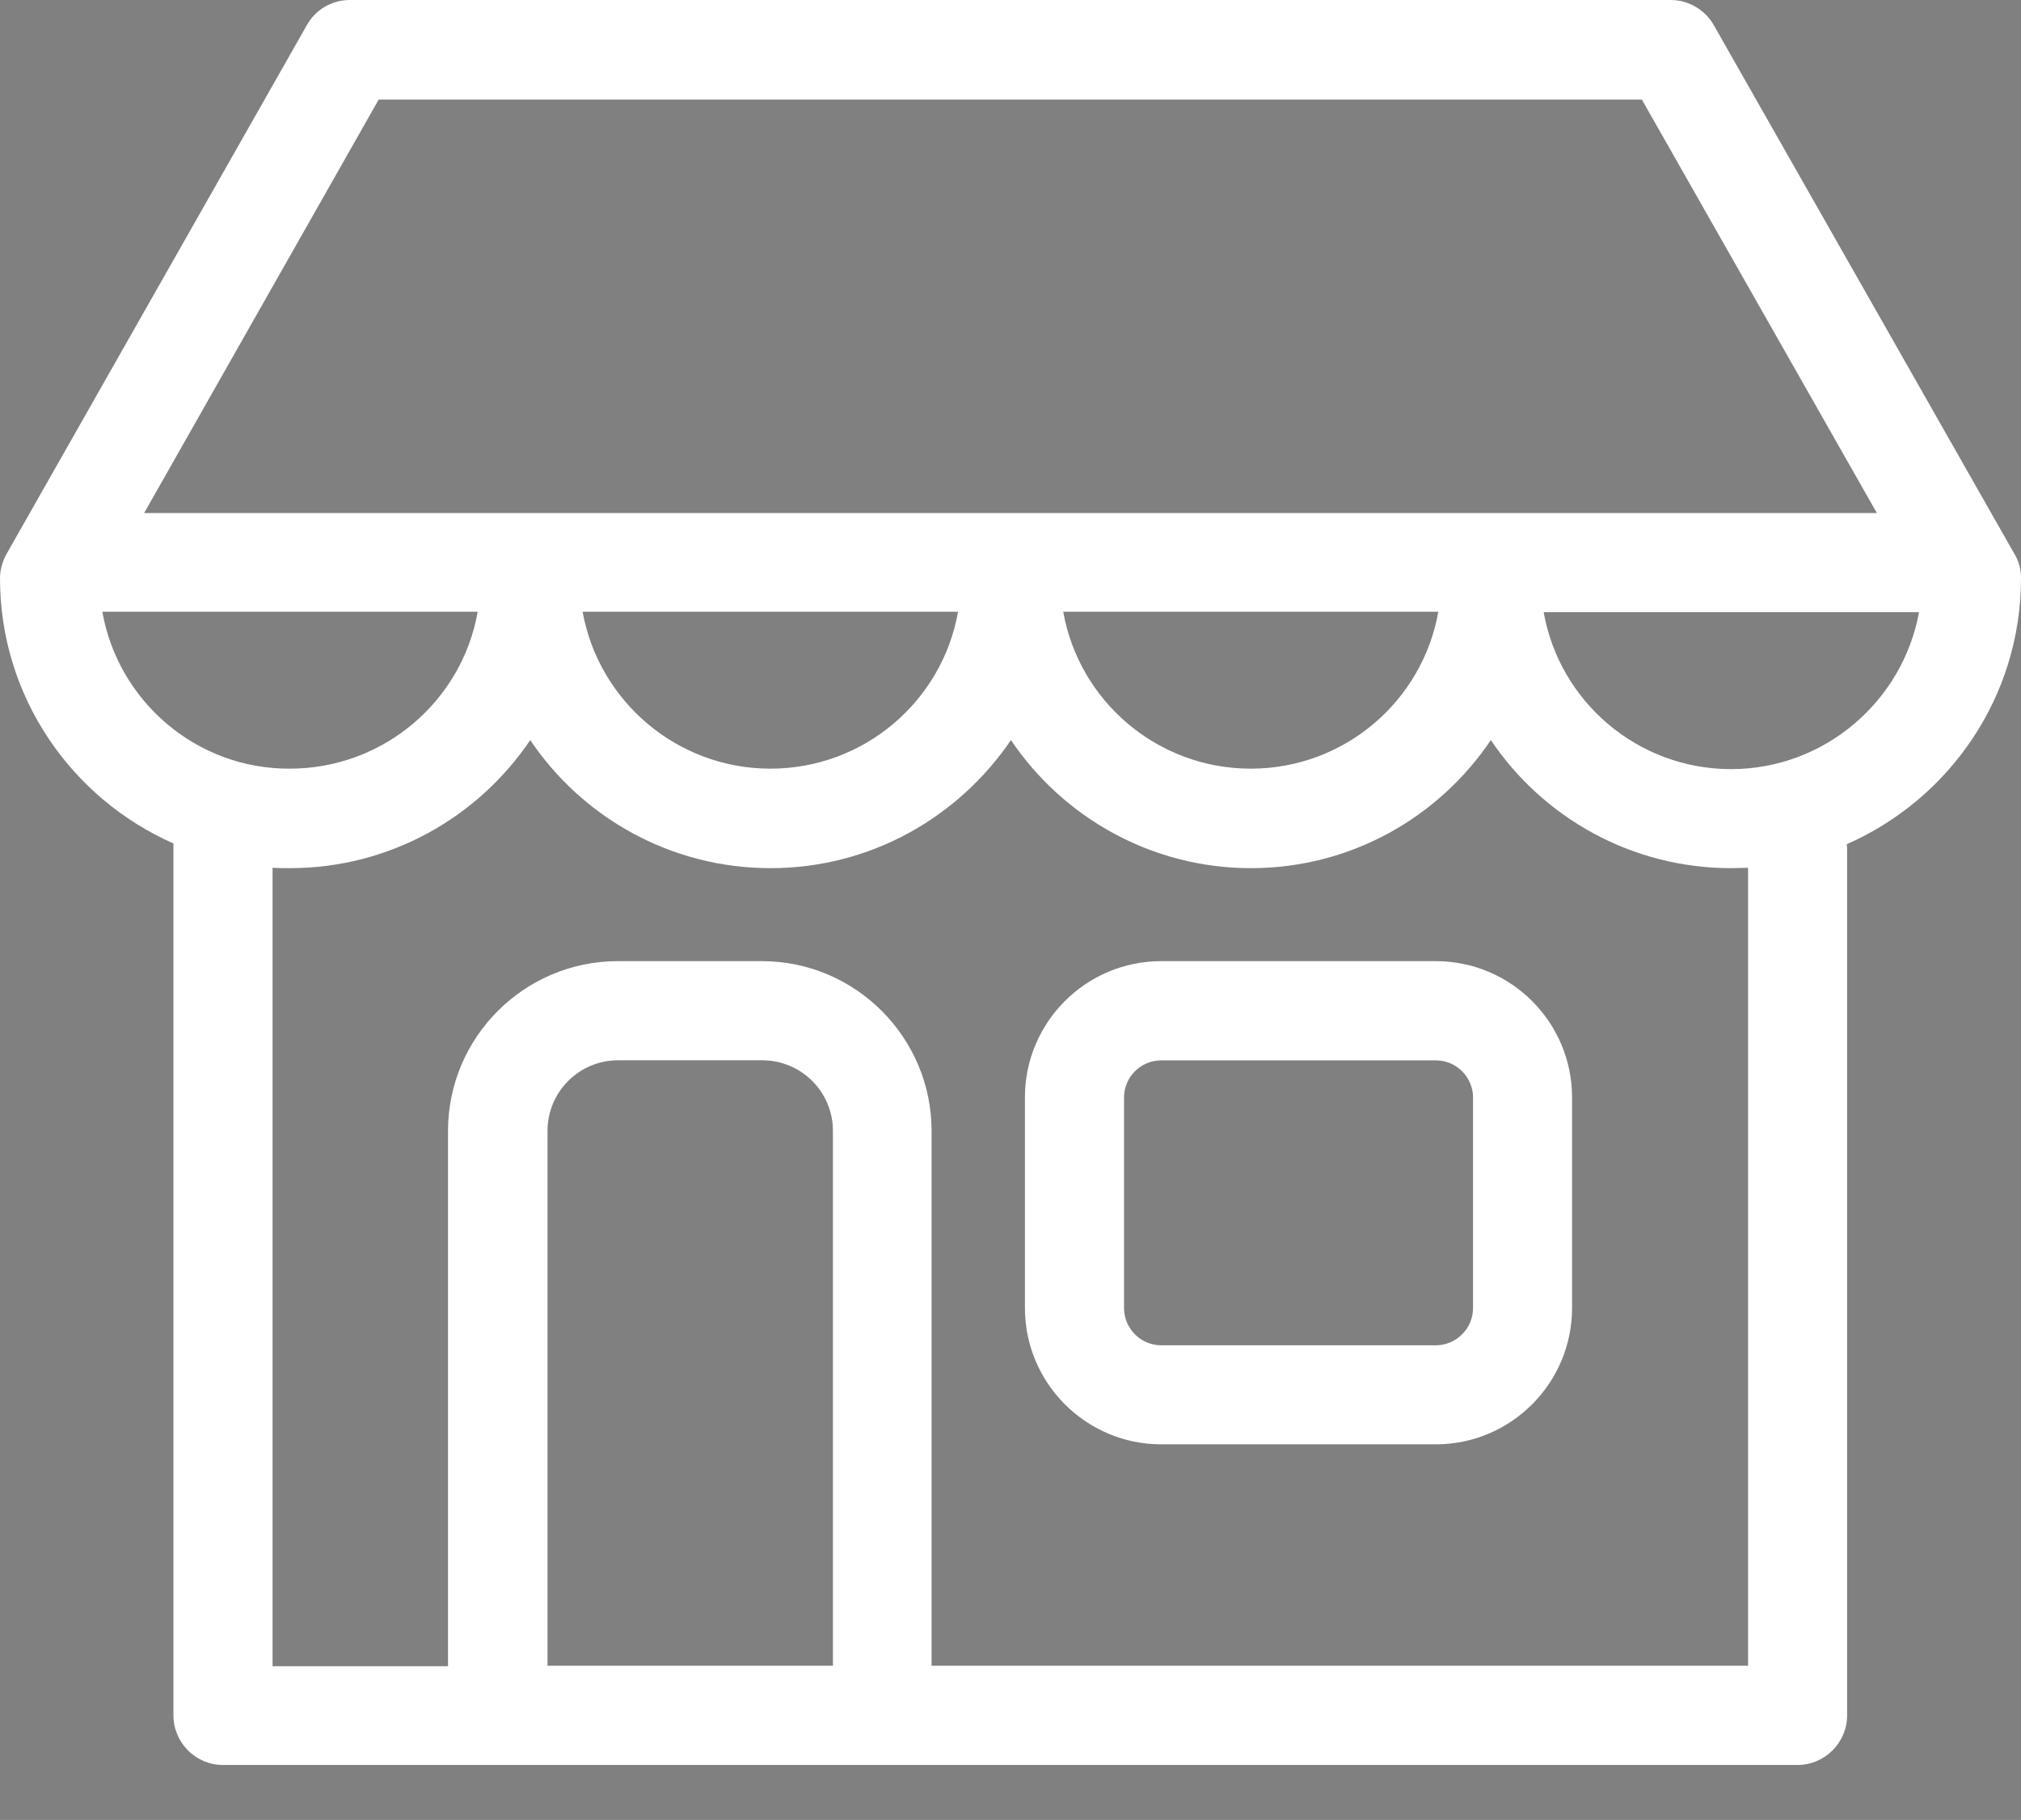
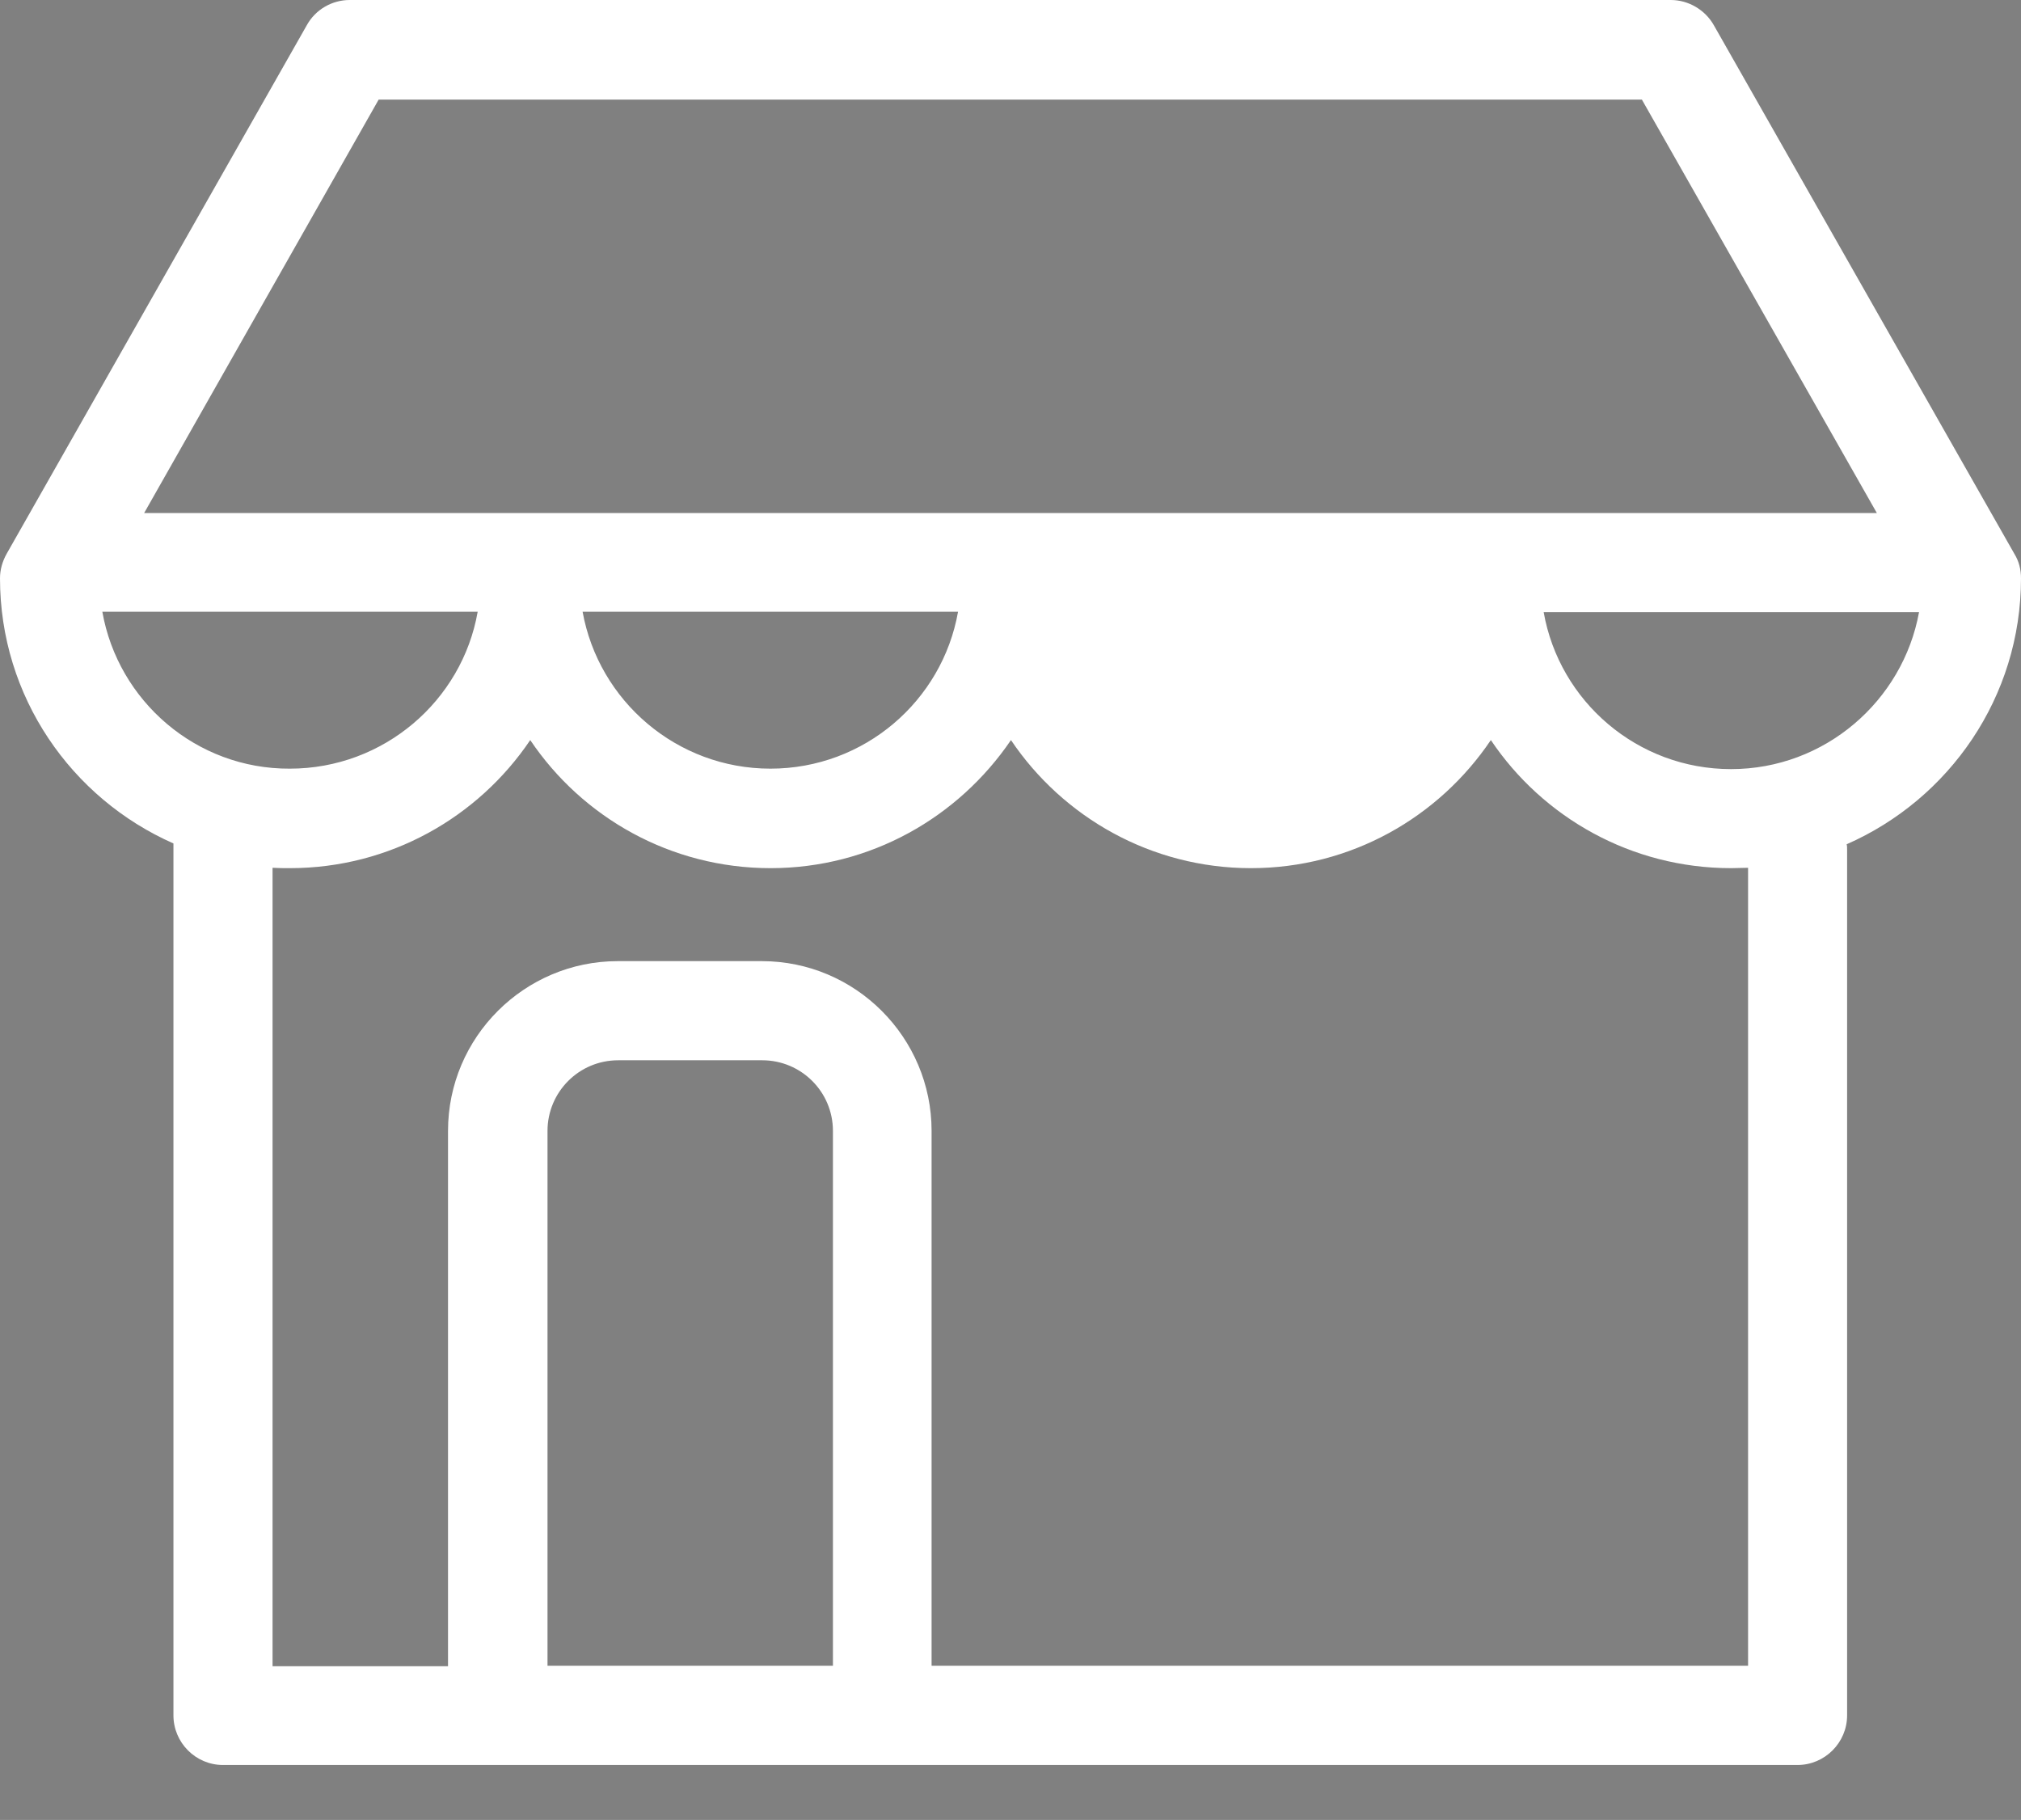
<svg xmlns="http://www.w3.org/2000/svg" version="1.1" id="Layer_1" x="0px" y="0px" width="22px" height="19.808px" viewBox="0 0 22 19.808" enable-background="new 0 0 22 19.808" xml:space="preserve">
  <rect x="0" y="0" width="22" height="19.808" fill="#808080" stroke="none" />
-   <path d="M11.282,19.808" />
  <g>
-     <path fill="#FFFFFF" d="M15.63,10.461h-2.99c-0.818,0-1.483,0.665-1.483,1.483v2.292c0,0.818,0.666,1.484,1.483,1.484h2.99   c0.818,0,1.483-0.666,1.483-1.484v-2.292C17.113,11.126,16.448,10.461,15.63,10.461L15.63,10.461z M16.035,14.237   c0,0.225-0.185,0.405-0.405,0.405h-2.99c-0.224,0-0.404-0.184-0.404-0.405v-2.292c0-0.225,0.184-0.404,0.404-0.404h2.99   c0.225,0,0.405,0.184,0.405,0.404V14.237z M16.035,14.237" />
-     <path fill="#FFFFFF" d="M22,6.294c0-0.095-0.022-0.185-0.072-0.266l-3.272-5.754C18.562,0.108,18.381,0,18.188,0H3.807   C3.614,0,3.434,0.104,3.34,0.274L0.072,6.028C0.027,6.109,0,6.199,0,6.294C0,7.583,0.777,8.69,1.888,9.18v9.49   c0,0.297,0.242,0.54,0.539,0.54h17.14c0.297,0,0.54-0.243,0.54-0.54V9.247c0-0.022,0-0.04-0.005-0.058   C21.218,8.699,22,7.588,22,6.294L22,6.294z M4.122,1.084h13.751l2.558,4.5H1.569L4.122,1.084z M15.657,6.658   c-0.171,0.971-1.021,1.708-2.041,1.708c-1.021,0-1.87-0.737-2.042-1.708H15.657z M10.429,6.658   c-0.171,0.971-1.021,1.708-2.042,1.708c-1.02,0-1.87-0.737-2.045-1.708H10.429z M1.114,6.658h4.086   C5.03,7.629,4.176,8.366,3.155,8.366C2.135,8.371,1.285,7.629,1.114,6.658L1.114,6.658z M9.063,18.13H5.96v-5.821   c0-0.423,0.342-0.769,0.769-0.769h1.569c0.422,0,0.769,0.341,0.769,0.769v5.821H9.063z M19.028,18.13h-8.887v-5.821   c0-1.016-0.827-1.848-1.848-1.848H6.725c-1.016,0-1.848,0.827-1.848,1.848v5.826H2.967V9.445C3.03,9.449,3.092,9.449,3.155,9.449   c1.088,0,2.05-0.553,2.617-1.394C6.338,8.896,7.3,9.449,8.388,9.449c1.088,0,2.045-0.553,2.617-1.394   c0.566,0.841,1.529,1.394,2.612,1.394c1.088,0,2.045-0.553,2.612-1.394c0.565,0.841,1.528,1.394,2.615,1.394   c0.063,0,0.122-0.004,0.185-0.004V18.13z M18.844,8.371c-1.02,0-1.869-0.737-2.04-1.708h4.086   C20.714,7.629,19.864,8.371,18.844,8.371L18.844,8.371z M18.844,8.371" />
+     <path fill="#FFFFFF" d="M22,6.294c0-0.095-0.022-0.185-0.072-0.266l-3.272-5.754C18.562,0.108,18.381,0,18.188,0H3.807   C3.614,0,3.434,0.104,3.34,0.274L0.072,6.028C0.027,6.109,0,6.199,0,6.294C0,7.583,0.777,8.69,1.888,9.18v9.49   c0,0.297,0.242,0.54,0.539,0.54h17.14c0.297,0,0.54-0.243,0.54-0.54V9.247c0-0.022,0-0.04-0.005-0.058   C21.218,8.699,22,7.588,22,6.294L22,6.294z M4.122,1.084h13.751l2.558,4.5H1.569L4.122,1.084z M15.657,6.658   c-0.171,0.971-1.021,1.708-2.041,1.708H15.657z M10.429,6.658   c-0.171,0.971-1.021,1.708-2.042,1.708c-1.02,0-1.87-0.737-2.045-1.708H10.429z M1.114,6.658h4.086   C5.03,7.629,4.176,8.366,3.155,8.366C2.135,8.371,1.285,7.629,1.114,6.658L1.114,6.658z M9.063,18.13H5.96v-5.821   c0-0.423,0.342-0.769,0.769-0.769h1.569c0.422,0,0.769,0.341,0.769,0.769v5.821H9.063z M19.028,18.13h-8.887v-5.821   c0-1.016-0.827-1.848-1.848-1.848H6.725c-1.016,0-1.848,0.827-1.848,1.848v5.826H2.967V9.445C3.03,9.449,3.092,9.449,3.155,9.449   c1.088,0,2.05-0.553,2.617-1.394C6.338,8.896,7.3,9.449,8.388,9.449c1.088,0,2.045-0.553,2.617-1.394   c0.566,0.841,1.529,1.394,2.612,1.394c1.088,0,2.045-0.553,2.612-1.394c0.565,0.841,1.528,1.394,2.615,1.394   c0.063,0,0.122-0.004,0.185-0.004V18.13z M18.844,8.371c-1.02,0-1.869-0.737-2.04-1.708h4.086   C20.714,7.629,19.864,8.371,18.844,8.371L18.844,8.371z M18.844,8.371" />
  </g>
</svg>